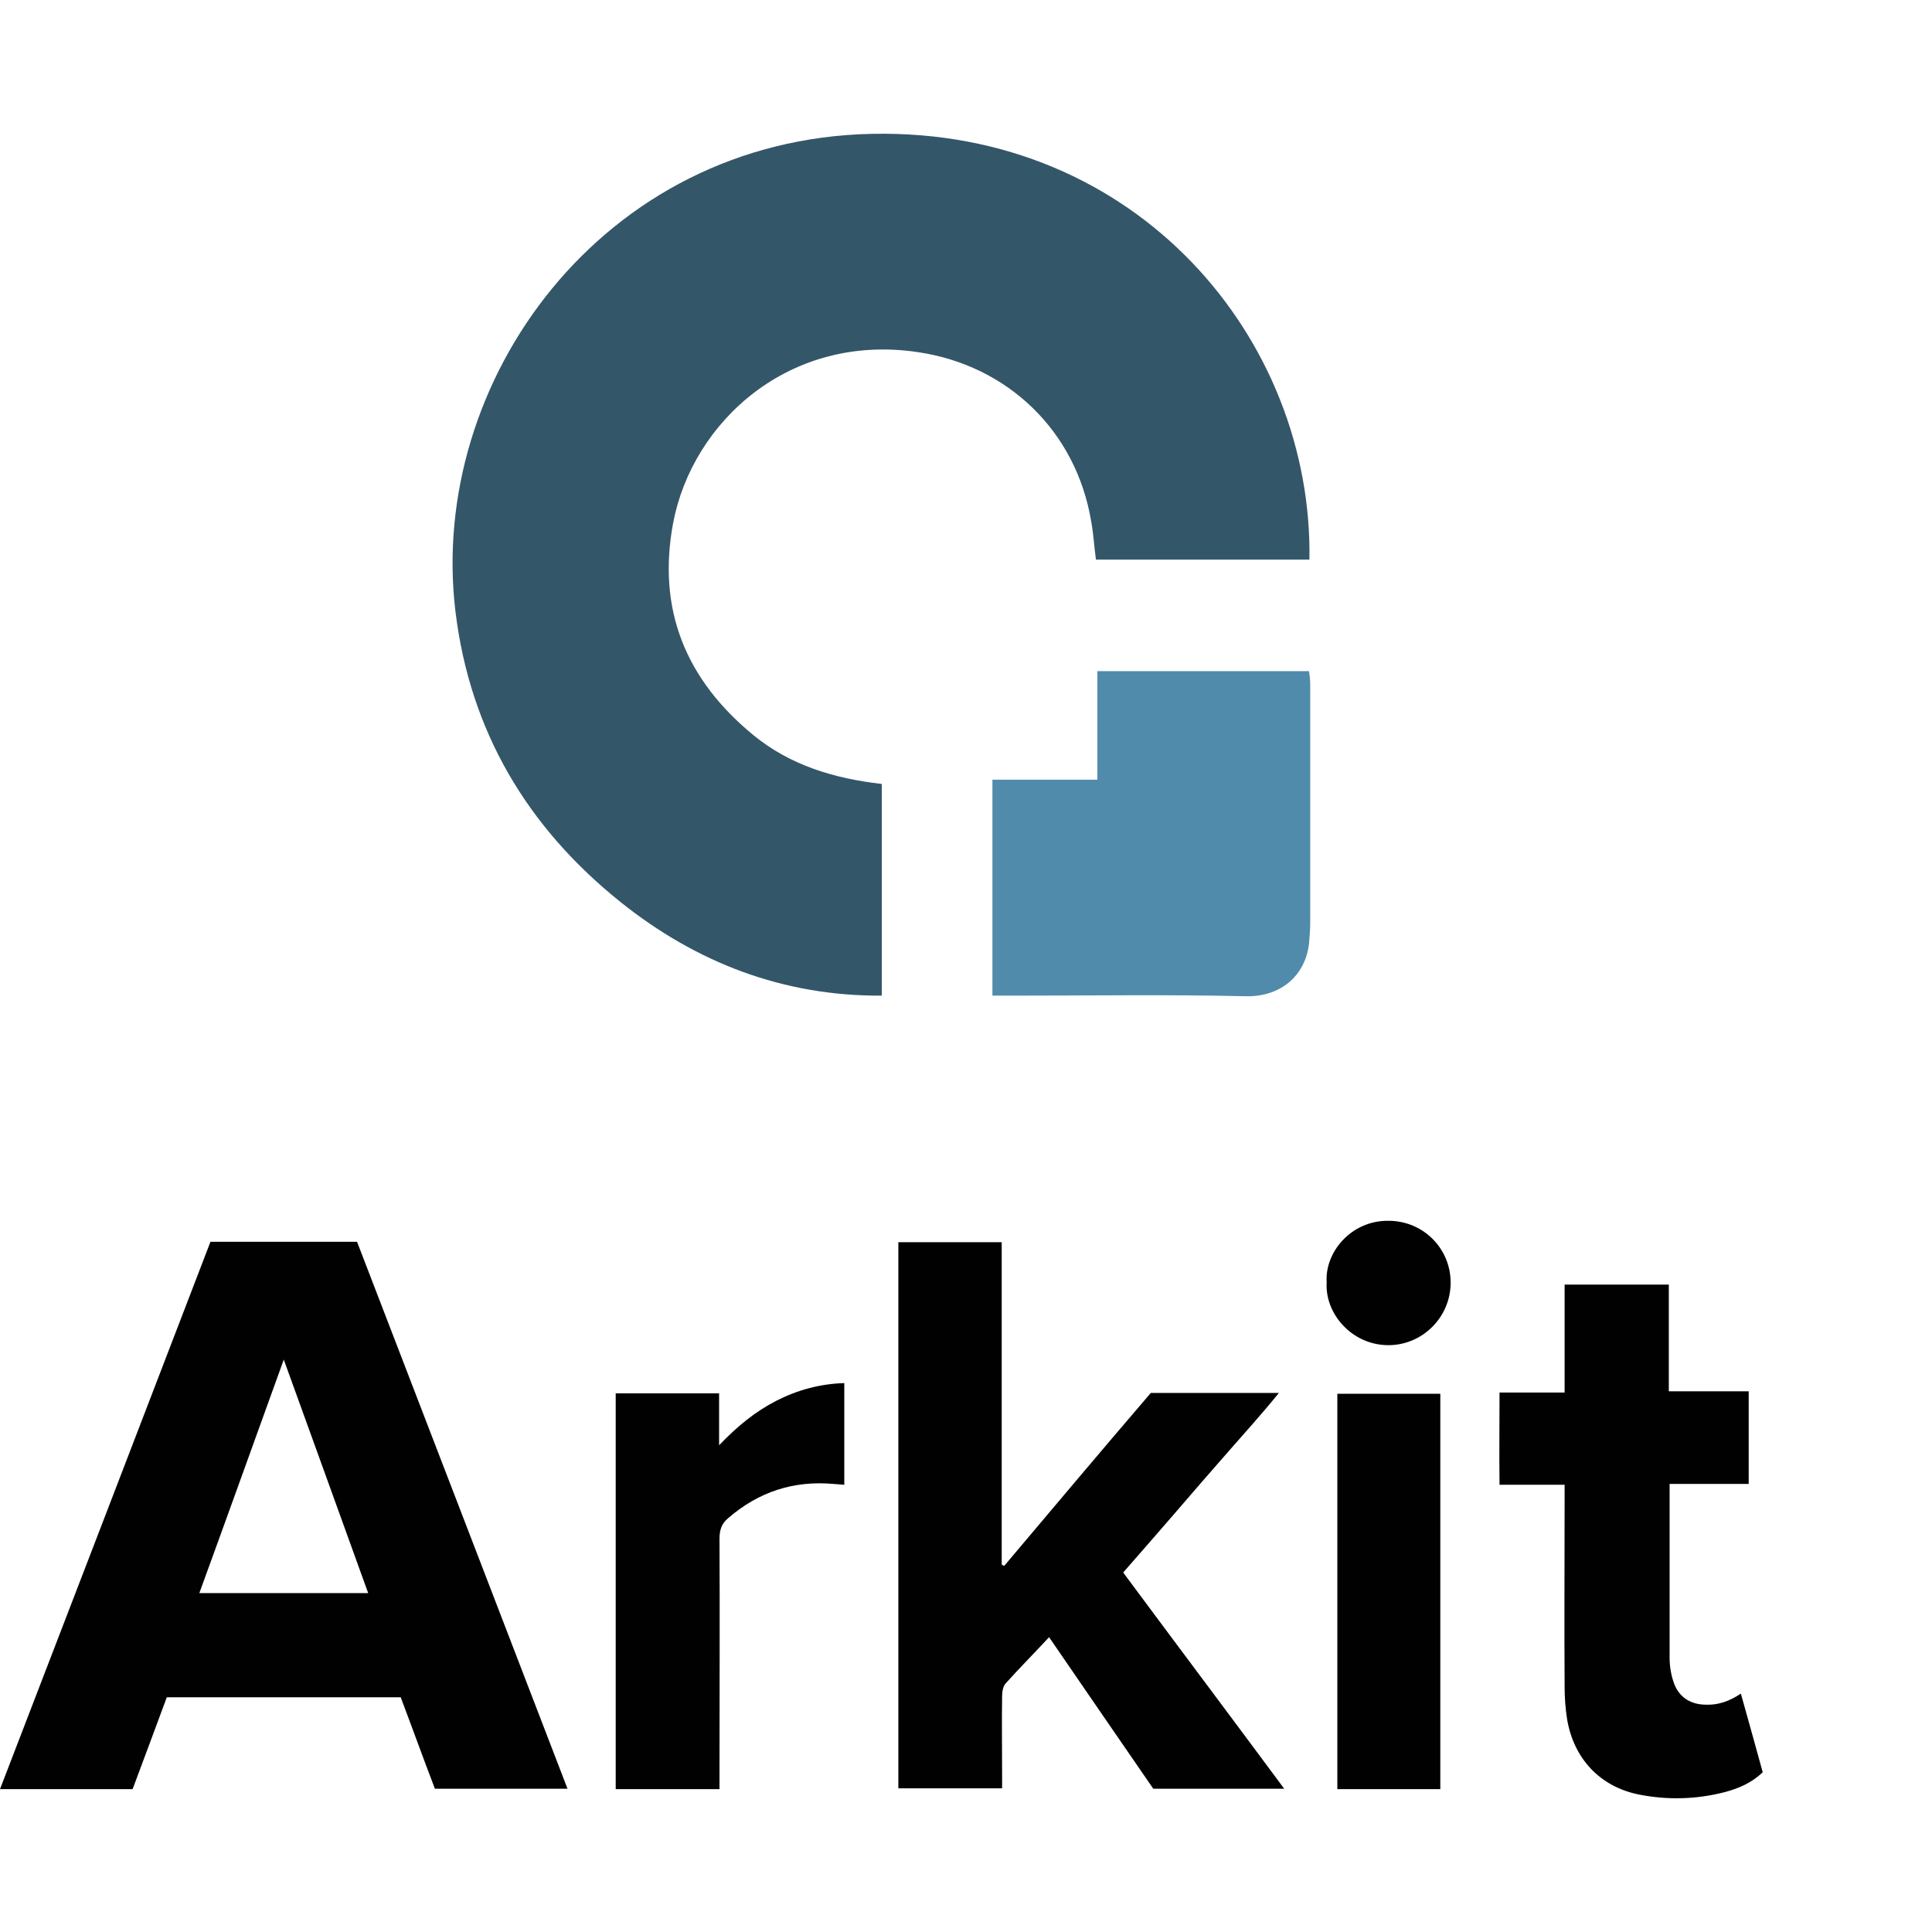
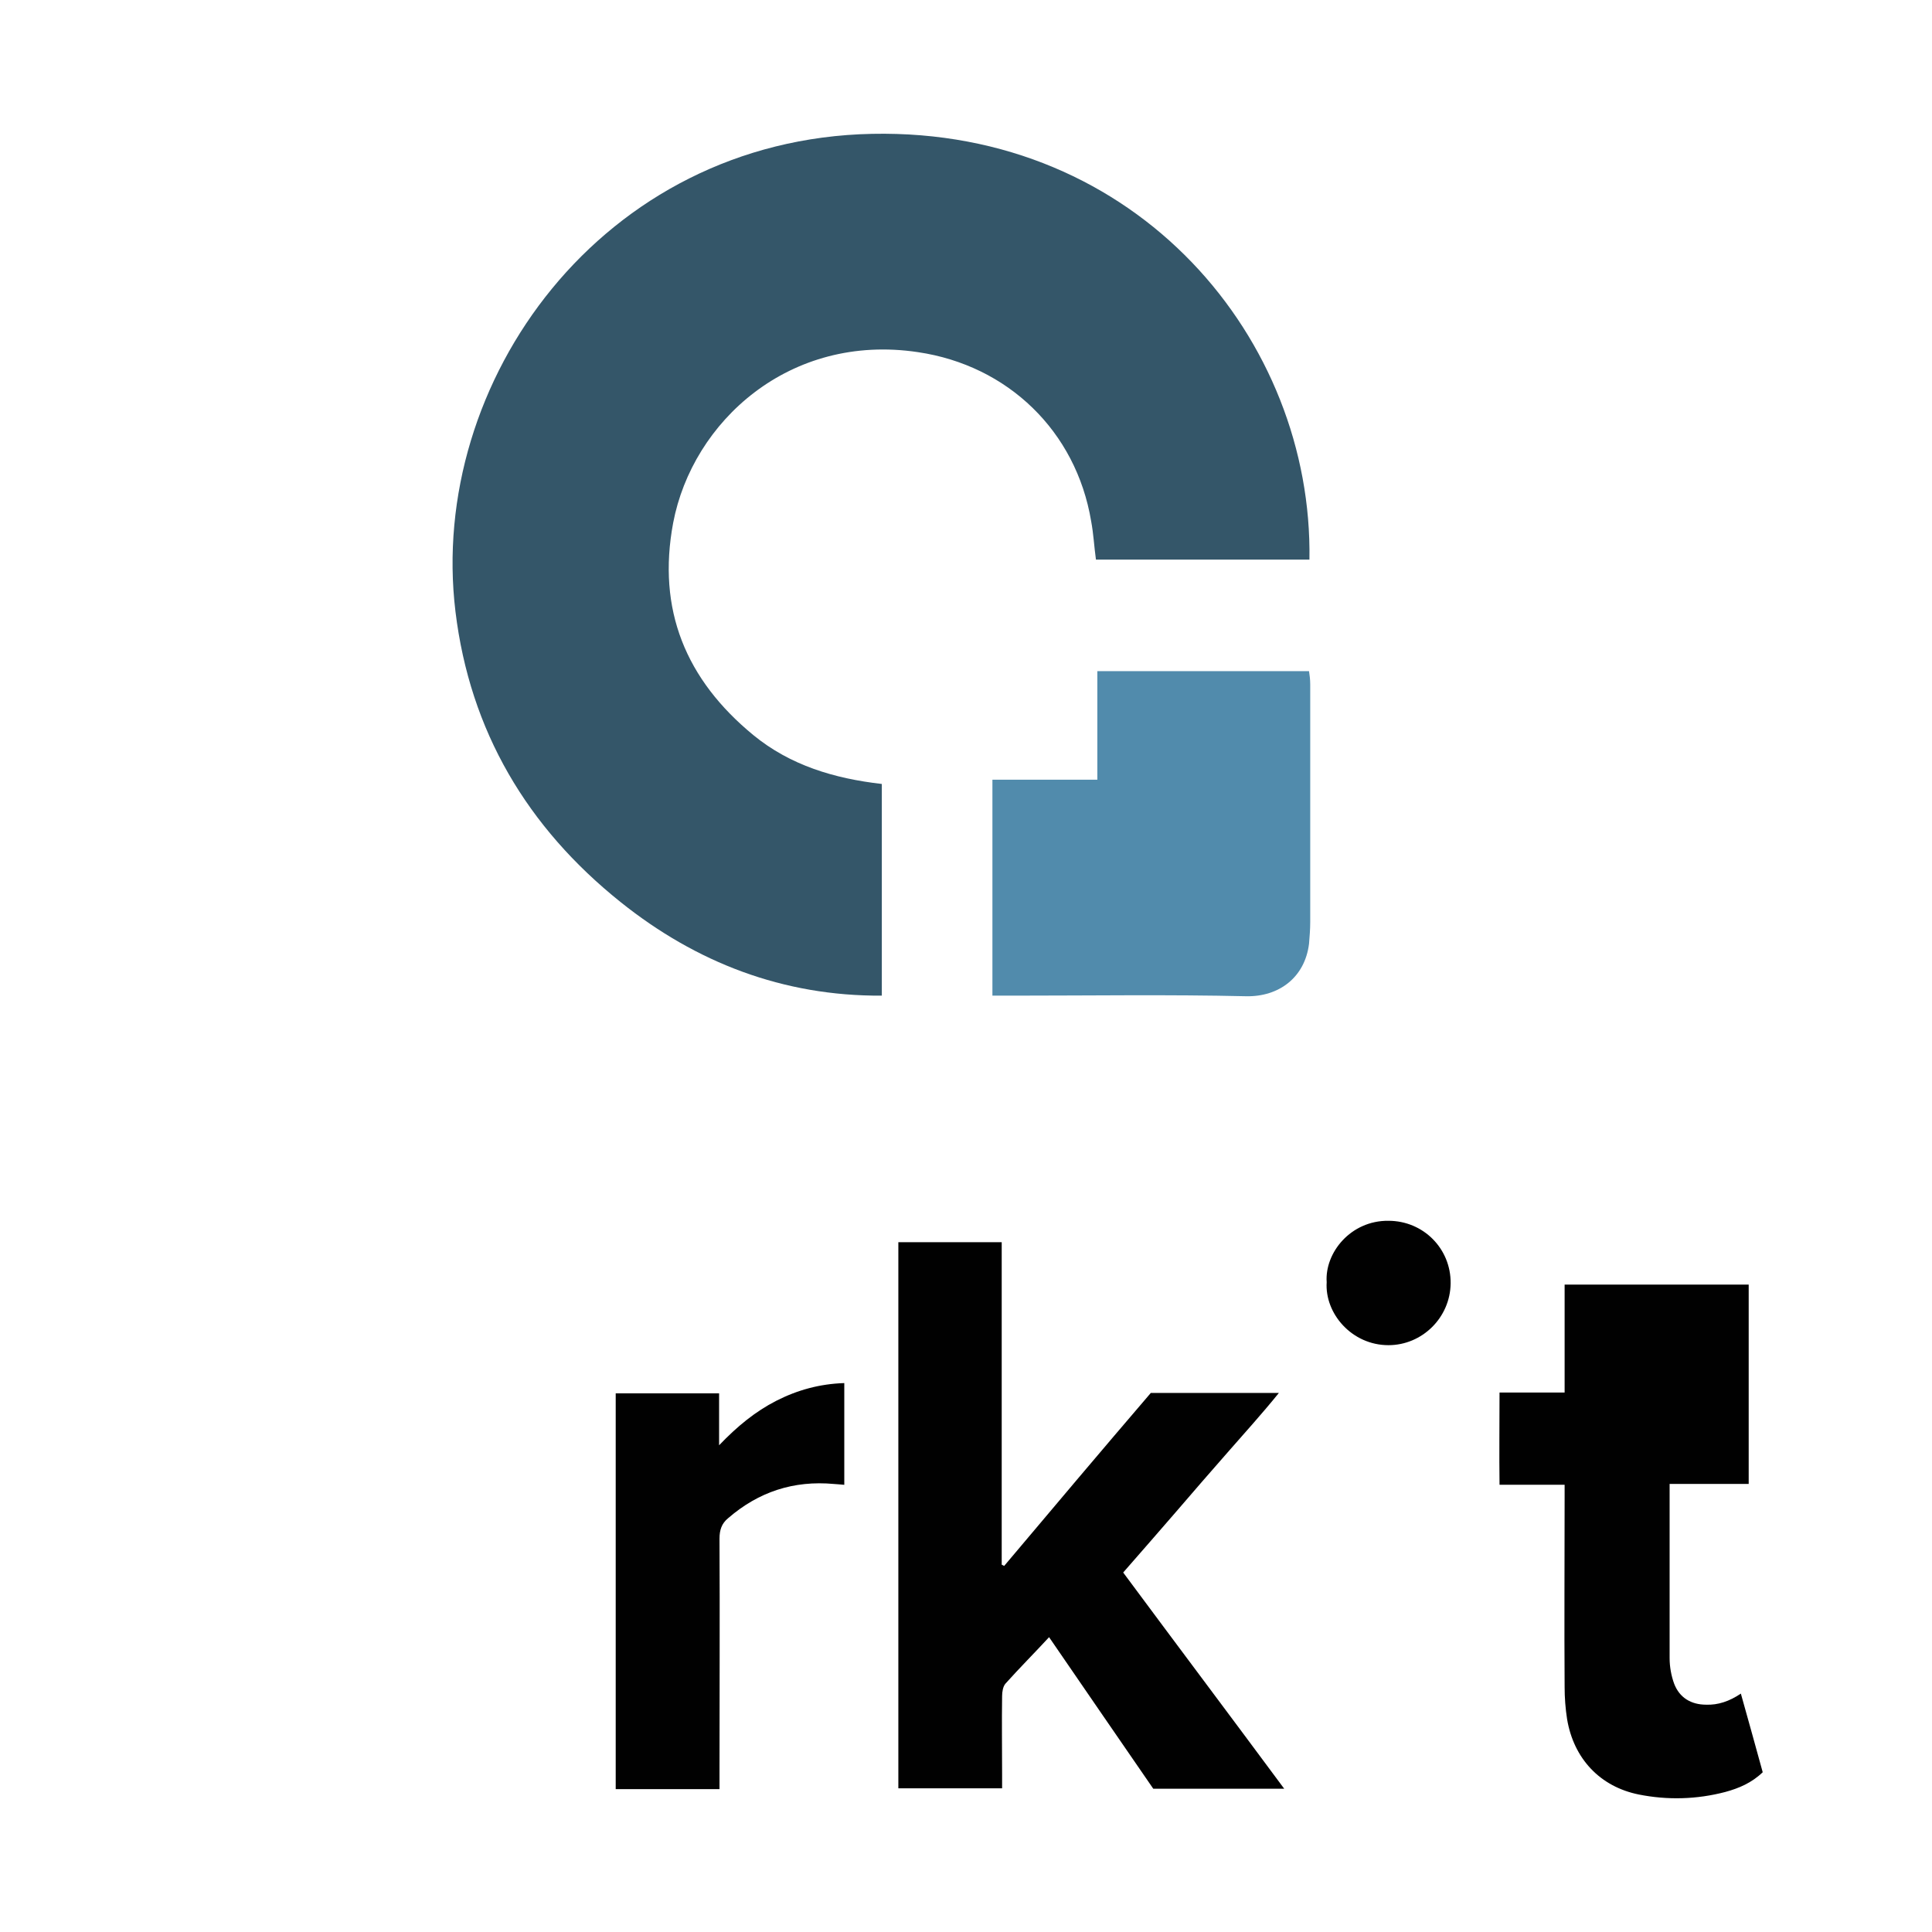
<svg xmlns="http://www.w3.org/2000/svg" width="58" height="58" viewBox="0 0 58 58" fill="none">
  <path fill-rule="evenodd" clip-rule="evenodd" d="M39.31 16.8H32.901C32.846 16.402 32.828 16.021 32.756 15.641C32.303 12.944 30.257 10.97 27.559 10.572C23.703 9.992 20.788 12.654 20.209 15.696C19.72 18.303 20.589 20.403 22.617 22.069C23.721 22.974 25.043 23.372 26.473 23.535V29.89C23.504 29.908 20.897 28.894 18.634 27.084C15.827 24.839 14.107 21.942 13.673 18.357C12.84 11.459 18.072 4.181 26.183 4.018C34.168 3.855 39.419 10.21 39.31 16.8Z" fill="#345669" />
  <path fill-rule="evenodd" clip-rule="evenodd" d="M29.793 29.89V23.408H32.943V20.149H39.298C39.316 20.258 39.334 20.403 39.334 20.548C39.334 22.919 39.334 25.291 39.334 27.681C39.334 27.898 39.316 28.116 39.298 28.333C39.172 29.347 38.393 29.926 37.415 29.908C35.08 29.854 32.744 29.89 30.39 29.89H29.793Z" fill="#518BAC" />
-   <path fill-rule="evenodd" clip-rule="evenodd" d="M5.007 50.954C4.661 51.881 4.327 52.796 3.981 53.711H0C2.114 48.222 4.216 42.757 6.318 37.28H10.719C12.821 42.732 14.923 48.209 17.037 53.699H13.056C12.71 52.796 12.376 51.869 12.03 50.954H5.007ZM5.984 47.826H11.053C10.212 45.489 9.372 43.177 8.519 40.816C7.665 43.177 6.837 45.489 5.984 47.826Z" fill="#010101" />
  <path fill-rule="evenodd" clip-rule="evenodd" d="M34.548 41.817H38.393C37.873 42.46 37.354 43.029 36.847 43.61C36.328 44.203 35.809 44.797 35.302 45.39C34.783 45.984 34.276 46.577 33.719 47.208C35.314 49.359 36.922 51.498 38.553 53.699H34.622C33.596 52.215 32.557 50.694 31.494 49.149C31.049 49.631 30.604 50.076 30.183 50.546C30.109 50.633 30.084 50.793 30.084 50.917C30.072 51.708 30.084 52.487 30.084 53.278V53.686H26.969V37.292H30.072V46.973C30.097 46.985 30.122 46.998 30.146 47.01C31.605 45.279 33.064 43.548 34.548 41.817Z" fill="#010101" />
-   <path fill-rule="evenodd" clip-rule="evenodd" d="M52.262 50.843C52.485 51.646 52.707 52.425 52.918 53.204C52.584 53.525 52.2 53.686 51.792 53.797C50.939 54.02 50.062 54.045 49.196 53.872C48.034 53.637 47.243 52.796 47.045 51.609C46.995 51.288 46.971 50.966 46.971 50.645C46.958 48.753 46.971 46.874 46.971 44.982V44.574H45.017C45.005 43.647 45.017 42.732 45.017 41.805H46.971V38.565H50.099V41.768H52.497V44.549H50.123V44.871C50.123 46.503 50.123 48.147 50.123 49.779C50.123 50.039 50.173 50.311 50.259 50.546C50.42 50.966 50.766 51.176 51.224 51.176C51.57 51.189 51.916 51.077 52.262 50.843Z" fill="#010101" />
+   <path fill-rule="evenodd" clip-rule="evenodd" d="M52.262 50.843C52.485 51.646 52.707 52.425 52.918 53.204C52.584 53.525 52.2 53.686 51.792 53.797C50.939 54.02 50.062 54.045 49.196 53.872C48.034 53.637 47.243 52.796 47.045 51.609C46.995 51.288 46.971 50.966 46.971 50.645C46.958 48.753 46.971 46.874 46.971 44.982V44.574H45.017C45.005 43.647 45.017 42.732 45.017 41.805H46.971V38.565H50.099H52.497V44.549H50.123V44.871C50.123 46.503 50.123 48.147 50.123 49.779C50.123 50.039 50.173 50.311 50.259 50.546C50.42 50.966 50.766 51.176 51.224 51.176C51.57 51.189 51.916 51.077 52.262 50.843Z" fill="#010101" />
  <path fill-rule="evenodd" clip-rule="evenodd" d="M18.484 41.83H21.588V43.388C22.132 42.819 22.676 42.374 23.306 42.052C23.937 41.731 24.604 41.545 25.346 41.521V44.575C25.247 44.562 25.148 44.562 25.037 44.55C23.826 44.439 22.775 44.785 21.86 45.576C21.662 45.737 21.6 45.935 21.6 46.194C21.612 48.556 21.6 50.917 21.6 53.279V53.711H18.484V41.83Z" fill="#010101" />
-   <path d="M43.239 41.842H40.148V53.711H43.239V41.842Z" fill="#010101" />
  <path fill-rule="evenodd" clip-rule="evenodd" d="M39.828 38.492C39.766 37.614 40.545 36.637 41.682 36.649C42.733 36.649 43.562 37.49 43.549 38.529C43.537 39.555 42.696 40.383 41.682 40.383C40.582 40.383 39.766 39.431 39.828 38.492Z" fill="#010101" />
</svg>